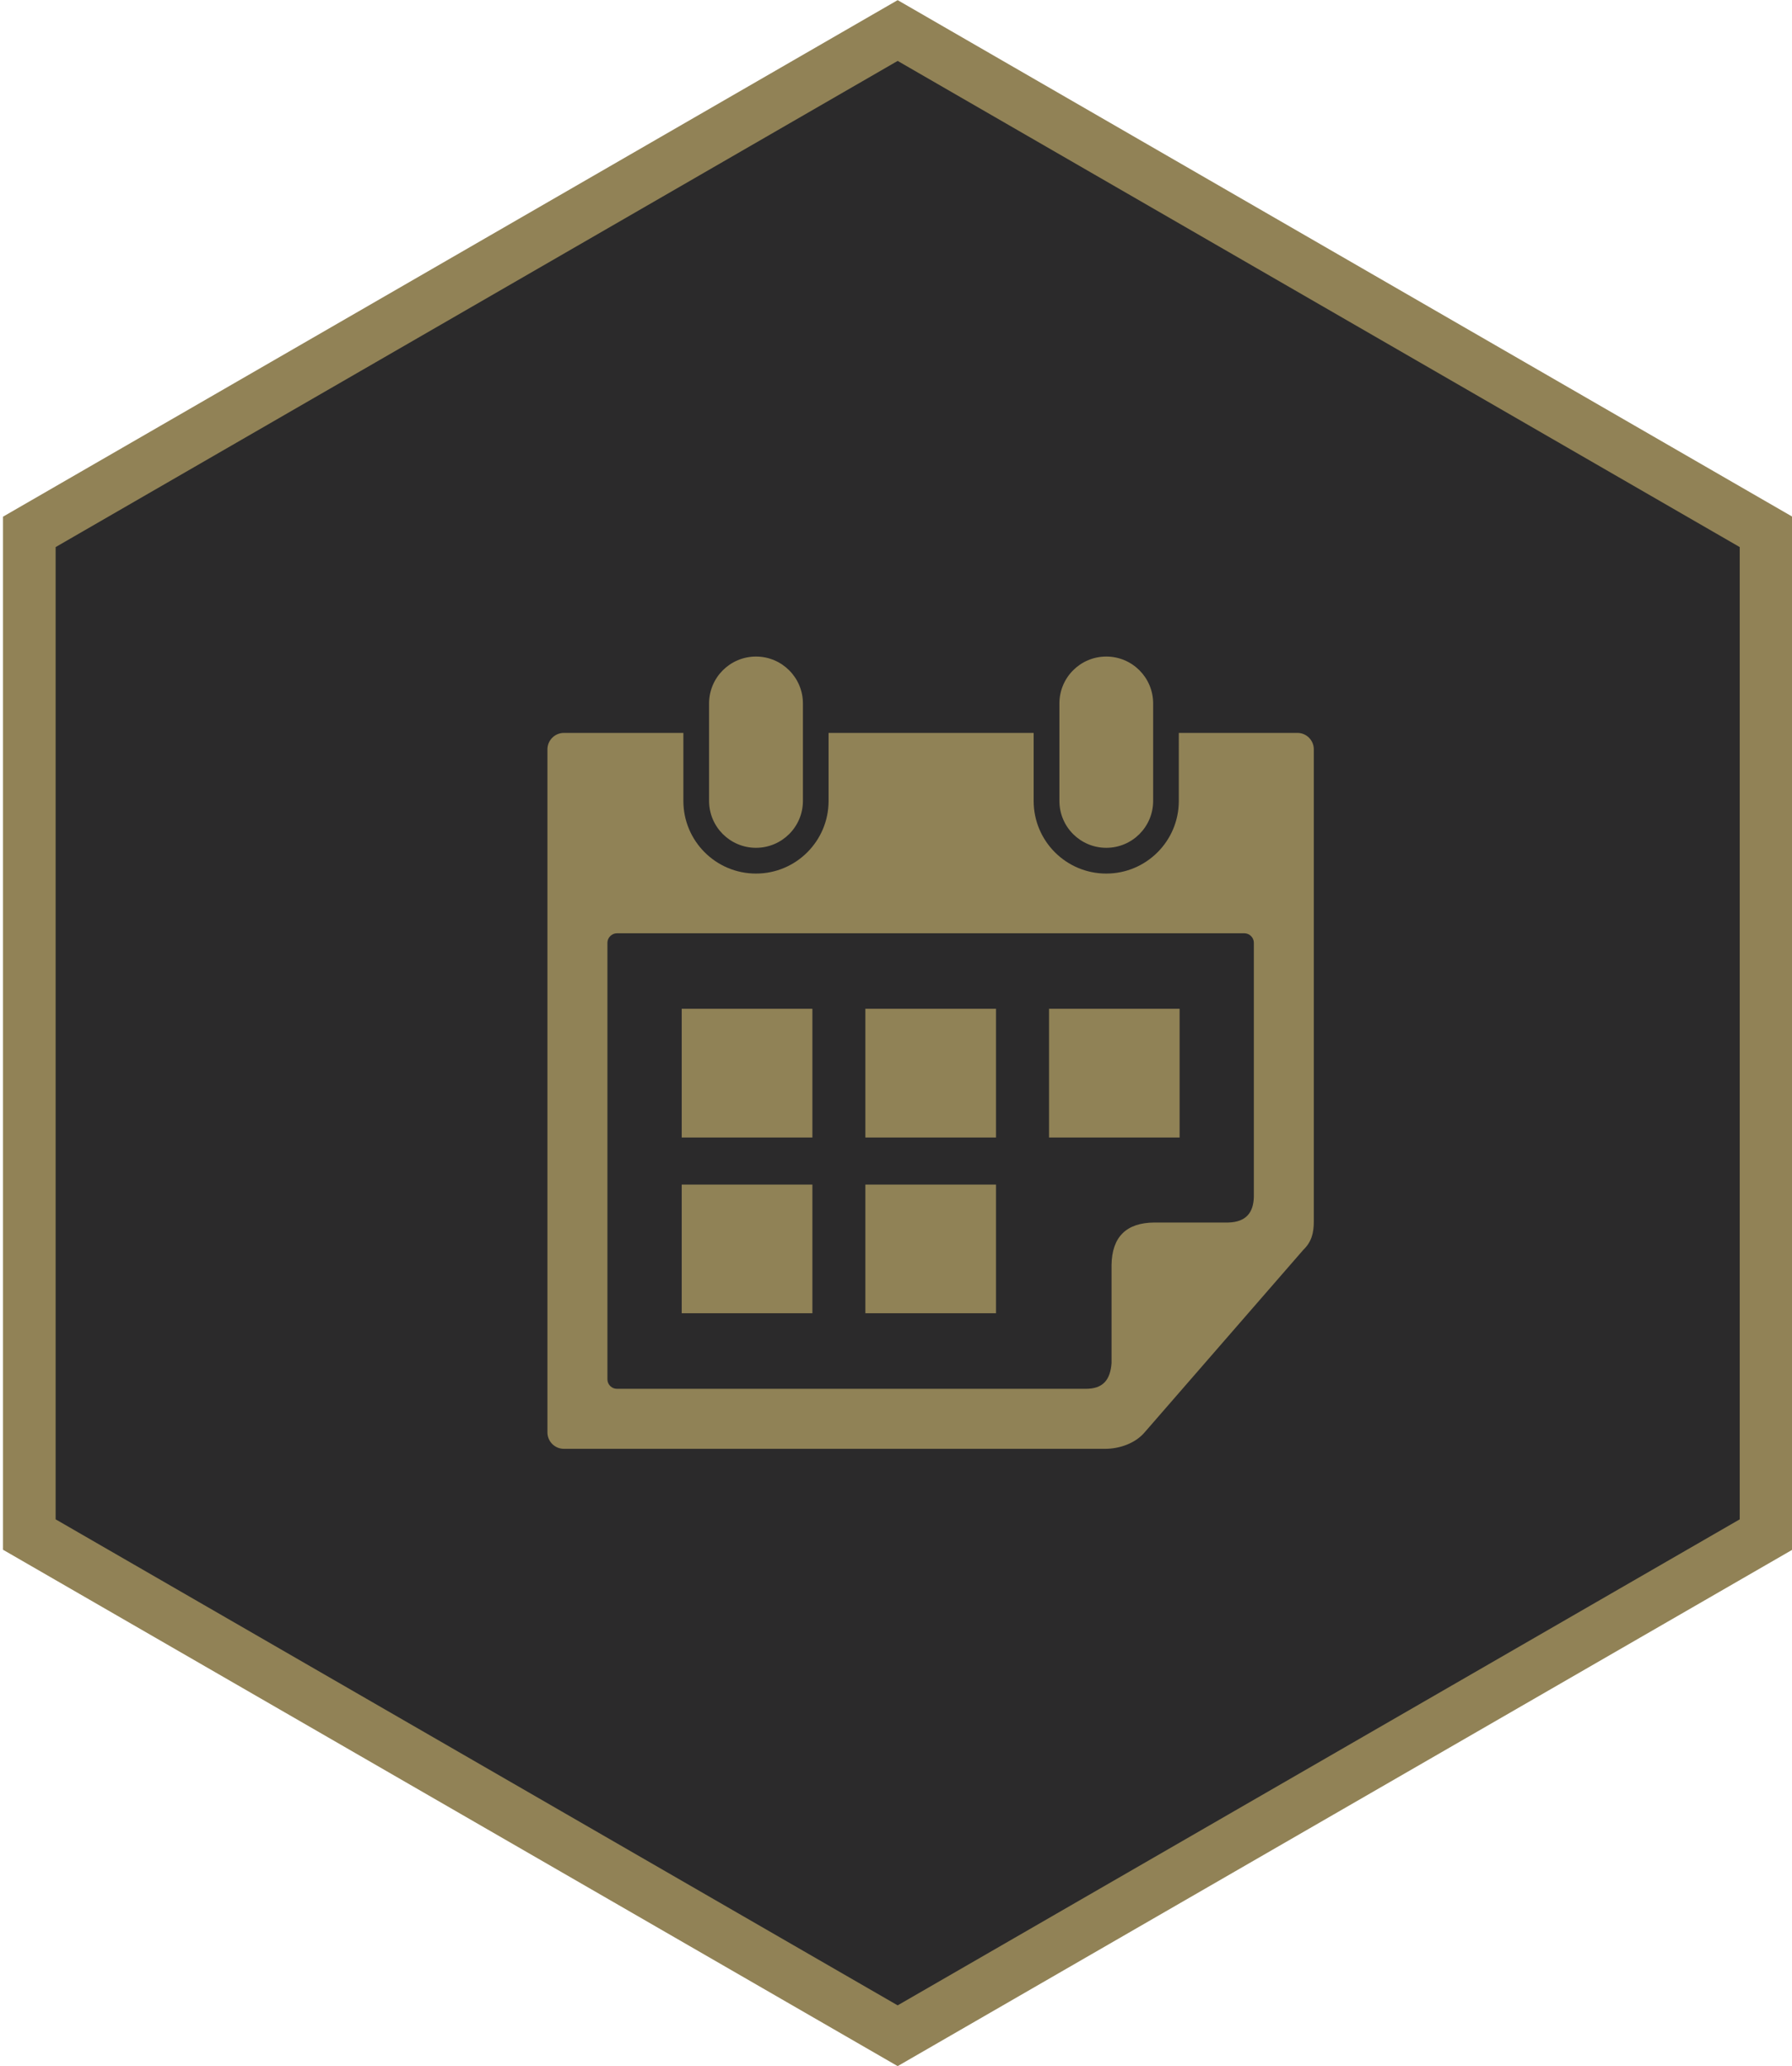
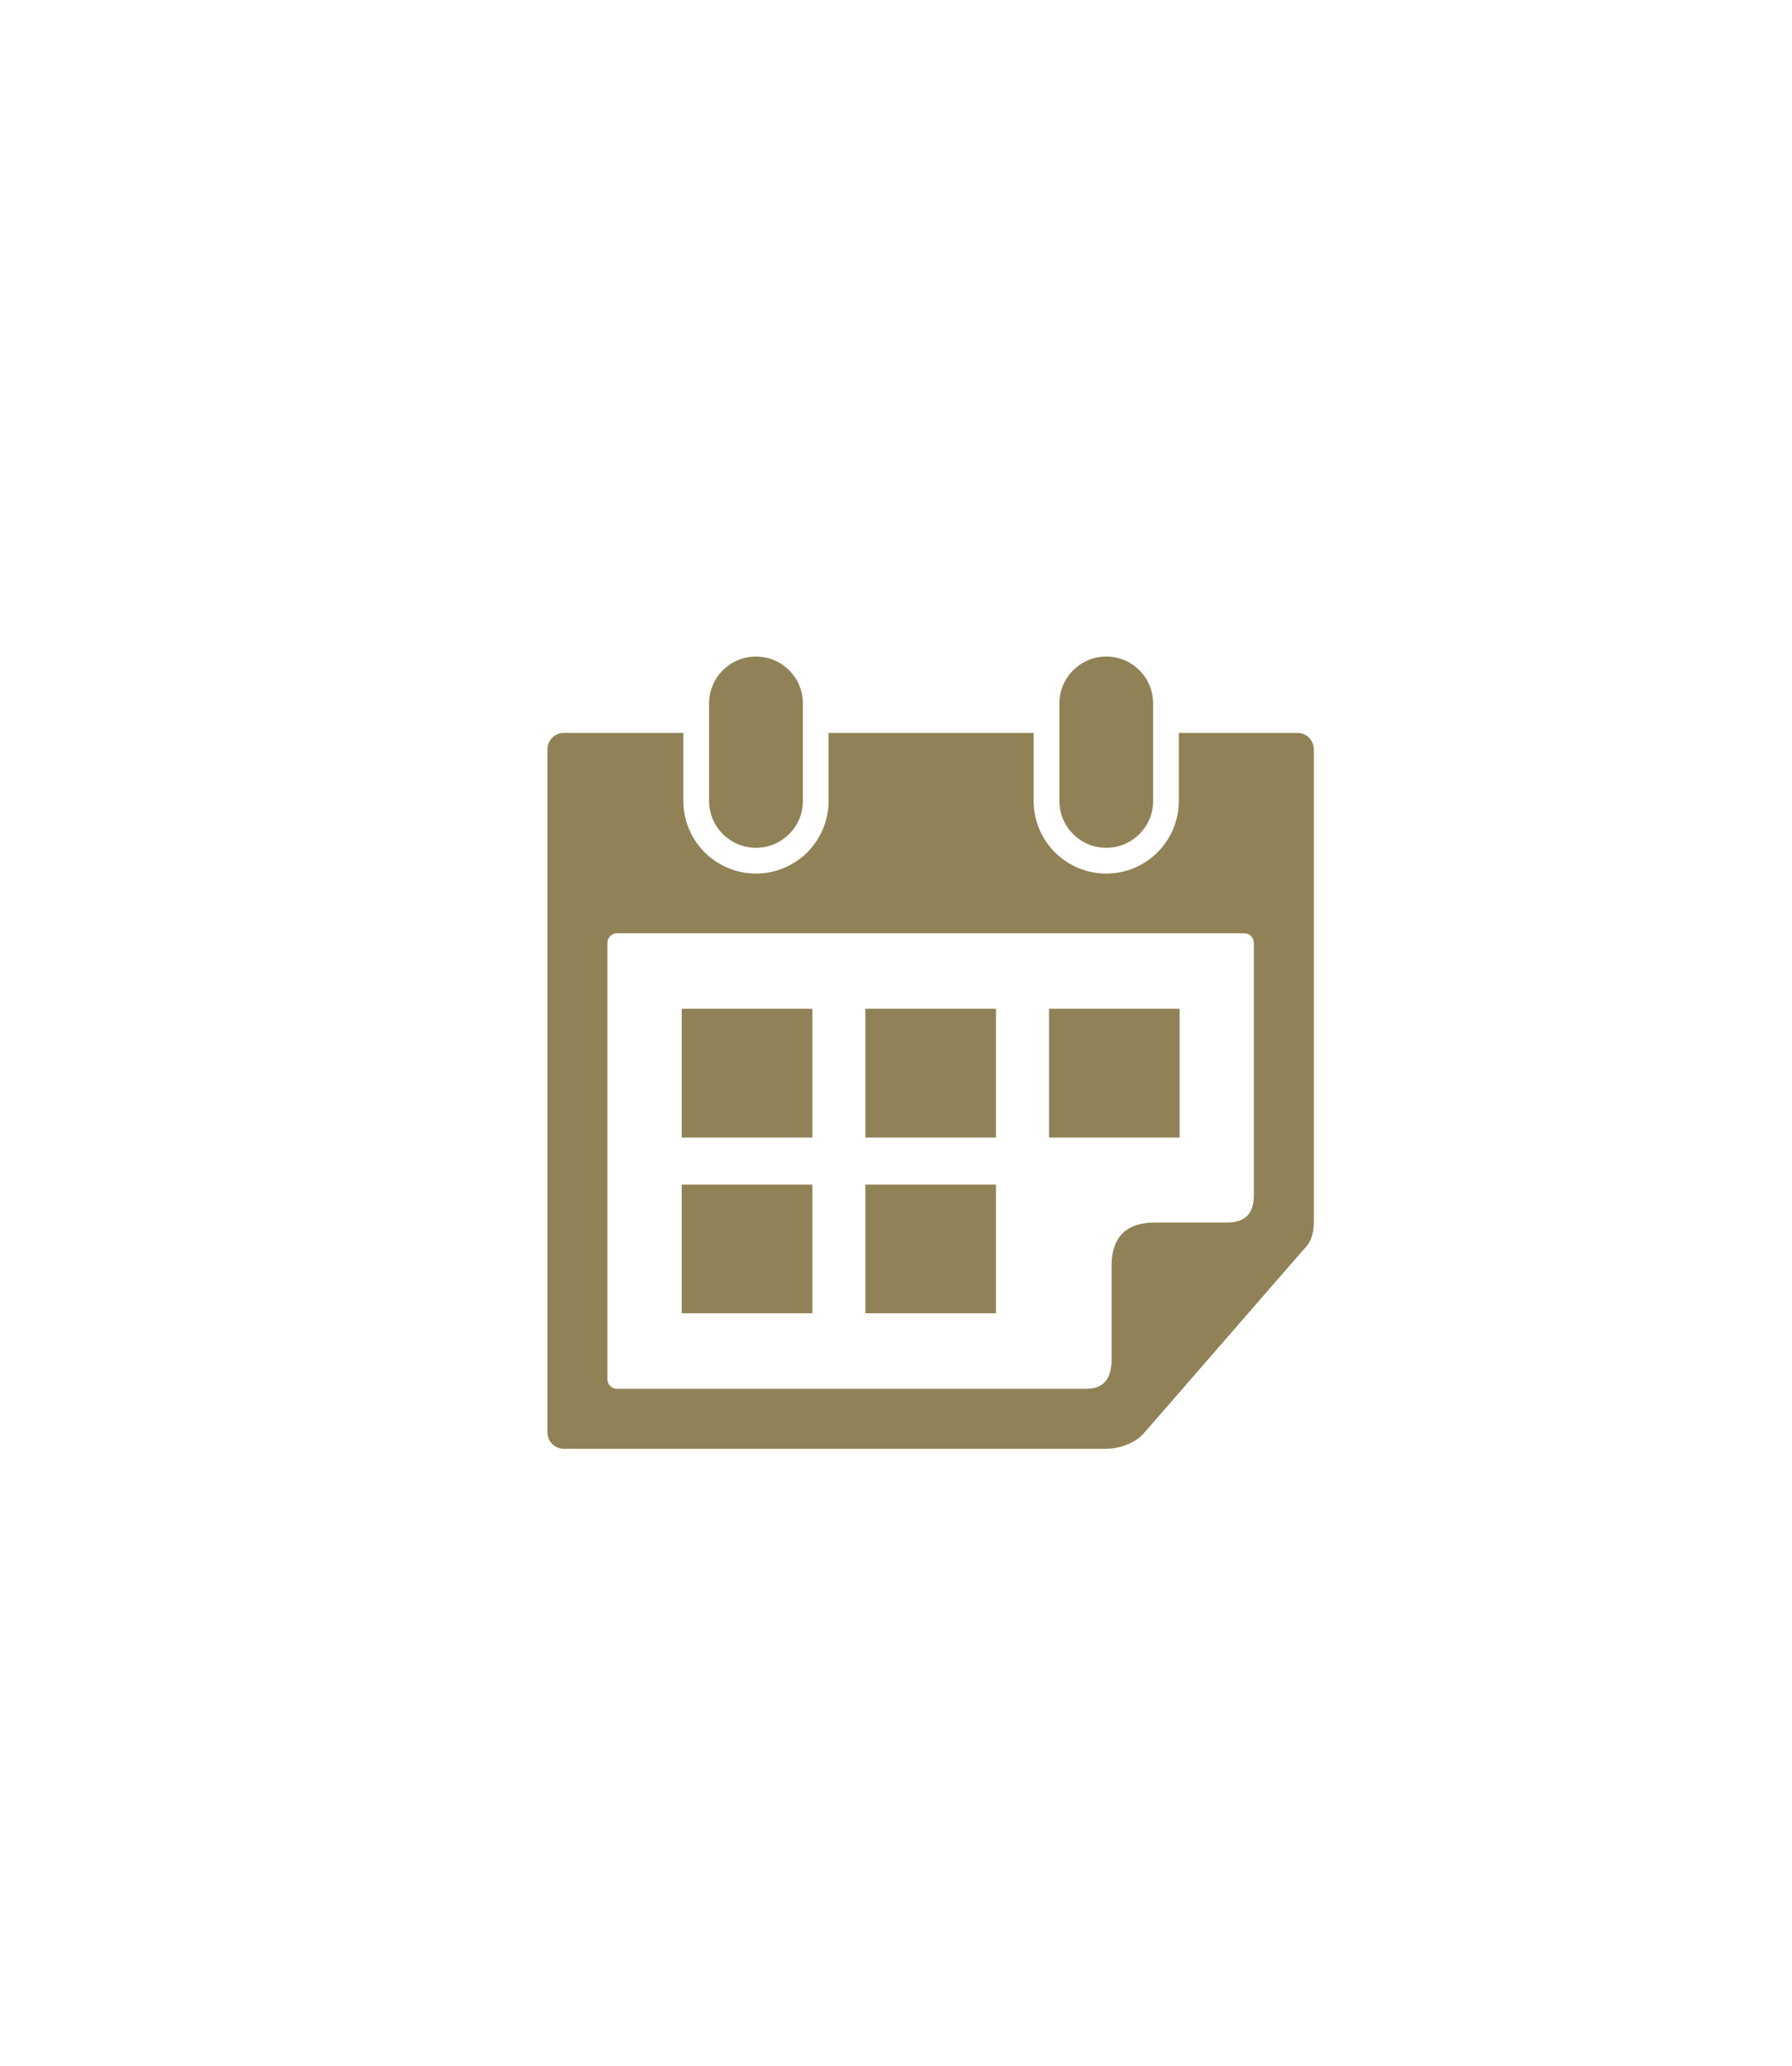
<svg xmlns="http://www.w3.org/2000/svg" version="1.1" id="Layer_1" x="0px" y="0px" width="35.75px" height="41.214px" viewBox="0 0 35.75 41.214" enable-background="new 0 0 35.75 41.214" xml:space="preserve">
-   <polygon fill="#2B2A2B" stroke="#918256" stroke-width="1.05" stroke-miterlimit="10" points="35.232,30.611 17.908,40.609   0.585,30.611 0.585,10.61 17.908,0.609 35.232,10.61 " />
-   <path fill-rule="evenodd" clip-rule="evenodd" fill="#908256" d="M11.25,14.62h2.383v1.357c0,0.8,0.649,1.449,1.449,1.449  c0.799,0,1.448-0.649,1.448-1.449V14.62h4.091v1.357c0,0.8,0.648,1.449,1.448,1.449s1.448-0.649,1.448-1.449V14.62h2.367  c0.18,0,0.326,0.147,0.326,0.327c0,3.164,0,6.257,0,9.421c0,0.225-0.043,0.404-0.211,0.566l-3.166,3.641  c-0.186,0.217-0.498,0.324-0.775,0.326c-4.418,0-6.393,0-10.809,0c-0.182,0-0.328-0.148-0.328-0.328V14.947  C10.922,14.768,11.068,14.62,11.25,14.62L11.25,14.62z M25.014,23.875v-5.07c0-0.102-0.088-0.188-0.188-0.188h-12.52  c-0.1,0-0.188,0.088-0.188,0.188v8.711c0,0.102,0.086,0.188,0.188,0.188h9.357c0.342,0,0.488-0.178,0.512-0.514v-1.955  c0.008-0.564,0.297-0.842,0.848-0.848h1.479C24.865,24.378,25.006,24.183,25.014,23.875L25.014,23.875z M21.135,14.032  c0-0.516,0.418-0.935,0.935-0.935s0.935,0.419,0.935,0.935v1.945c0,0.517-0.418,0.935-0.935,0.935s-0.935-0.418-0.935-0.935V14.032  L21.135,14.032z M14.146,14.032c0-0.516,0.419-0.935,0.936-0.935c0.516,0,0.936,0.419,0.936,0.935v1.945  c0,0.517-0.42,0.935-0.936,0.935c-0.517,0-0.936-0.418-0.936-0.935V14.032L14.146,14.032z M16.207,22.691H13.6v-2.568h2.607V22.691  L16.207,22.691z M23.533,22.691h-2.605v-2.568h2.605V22.691L23.533,22.691z M19.87,26.197h-2.606V23.63h2.606V26.197L19.87,26.197z   M16.207,26.197H13.6V23.63h2.607V26.197L16.207,26.197z M19.87,22.691h-2.606v-2.568h2.606V22.691L19.87,22.691z" />
+   <path fill-rule="evenodd" clip-rule="evenodd" fill="#908256" d="M11.25,14.62h2.383v1.357c0,0.8,0.649,1.449,1.449,1.449  c0.799,0,1.448-0.649,1.448-1.449V14.62h4.091v1.357c0,0.8,0.648,1.449,1.448,1.449s1.448-0.649,1.448-1.449V14.62h2.367  c0.18,0,0.326,0.147,0.326,0.327c0,3.164,0,6.257,0,9.421c0,0.225-0.043,0.404-0.211,0.566l-3.166,3.641  c-0.186,0.217-0.498,0.324-0.775,0.326c-4.418,0-6.393,0-10.809,0c-0.182,0-0.328-0.148-0.328-0.328V14.947  C10.922,14.768,11.068,14.62,11.25,14.62L11.25,14.62z M25.014,23.875v-5.07c0-0.102-0.088-0.188-0.188-0.188h-12.52  c-0.1,0-0.188,0.088-0.188,0.188v8.711c0,0.102,0.086,0.188,0.188,0.188h9.357c0.342,0,0.488-0.178,0.512-0.514v-1.955  c0.008-0.564,0.297-0.842,0.848-0.848h1.479C24.865,24.378,25.006,24.183,25.014,23.875L25.014,23.875z M21.135,14.032  c0-0.516,0.418-0.935,0.935-0.935s0.935,0.419,0.935,0.935v1.945c0,0.517-0.418,0.935-0.935,0.935s-0.935-0.418-0.935-0.935V14.032  L21.135,14.032z M14.146,14.032c0-0.516,0.419-0.935,0.936-0.935c0.516,0,0.936,0.419,0.936,0.935v1.945  c0,0.517-0.42,0.935-0.936,0.935c-0.517,0-0.936-0.418-0.936-0.935V14.032L14.146,14.032M16.207,22.691H13.6v-2.568h2.607V22.691  L16.207,22.691z M23.533,22.691h-2.605v-2.568h2.605V22.691L23.533,22.691z M19.87,26.197h-2.606V23.63h2.606V26.197L19.87,26.197z   M16.207,26.197H13.6V23.63h2.607V26.197L16.207,26.197z M19.87,22.691h-2.606v-2.568h2.606V22.691L19.87,22.691z" />
</svg>